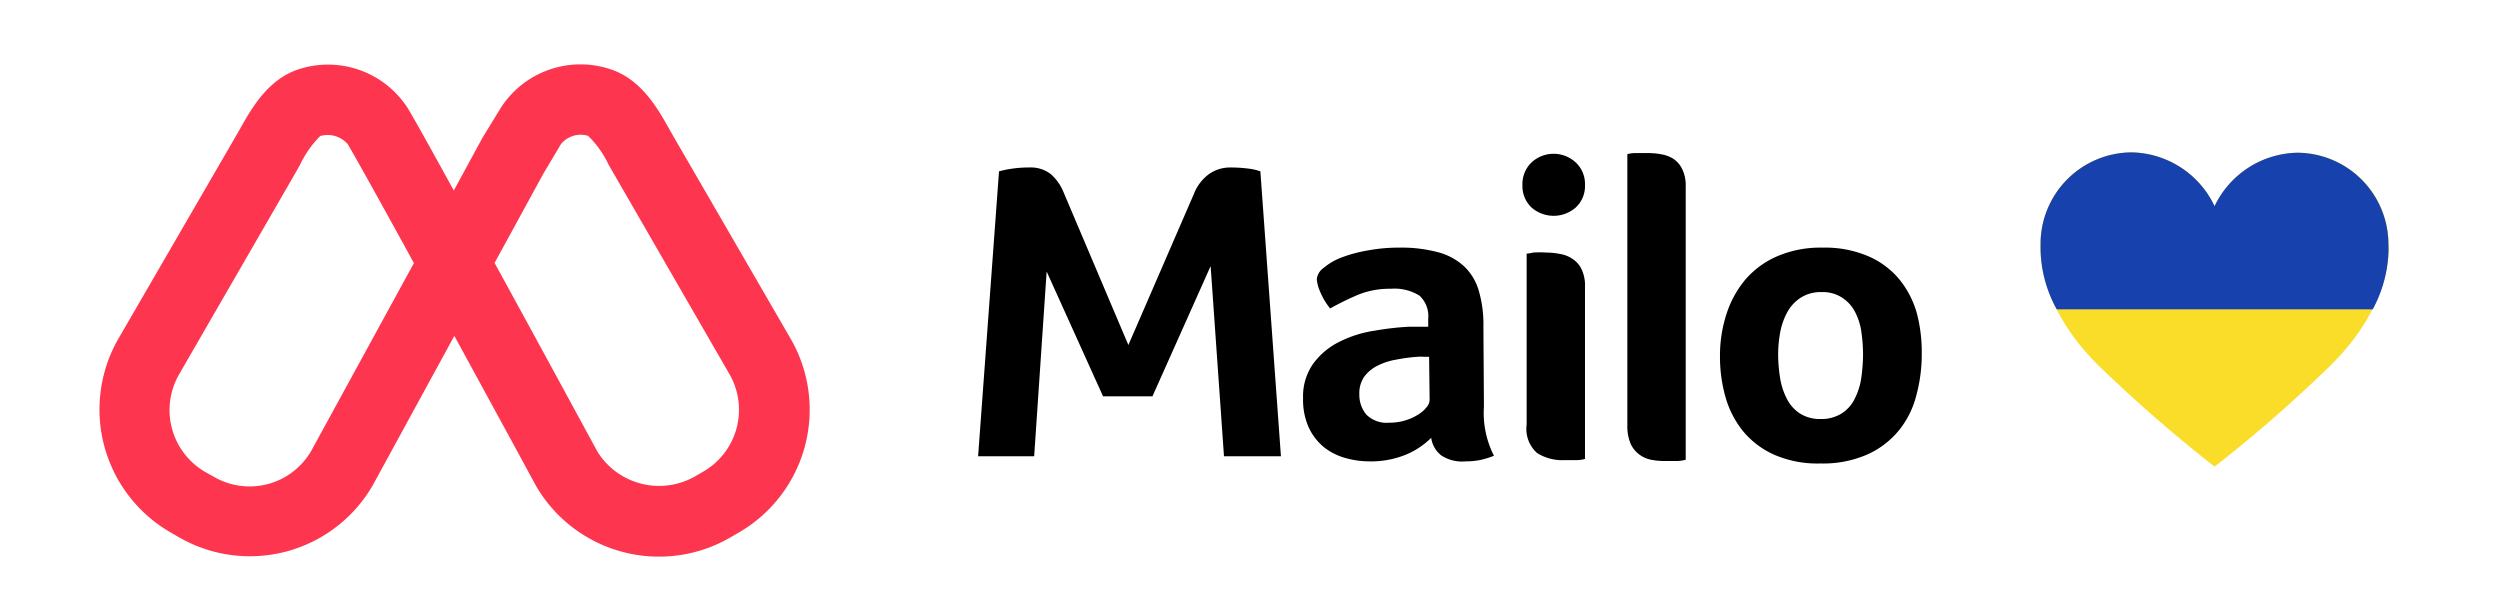
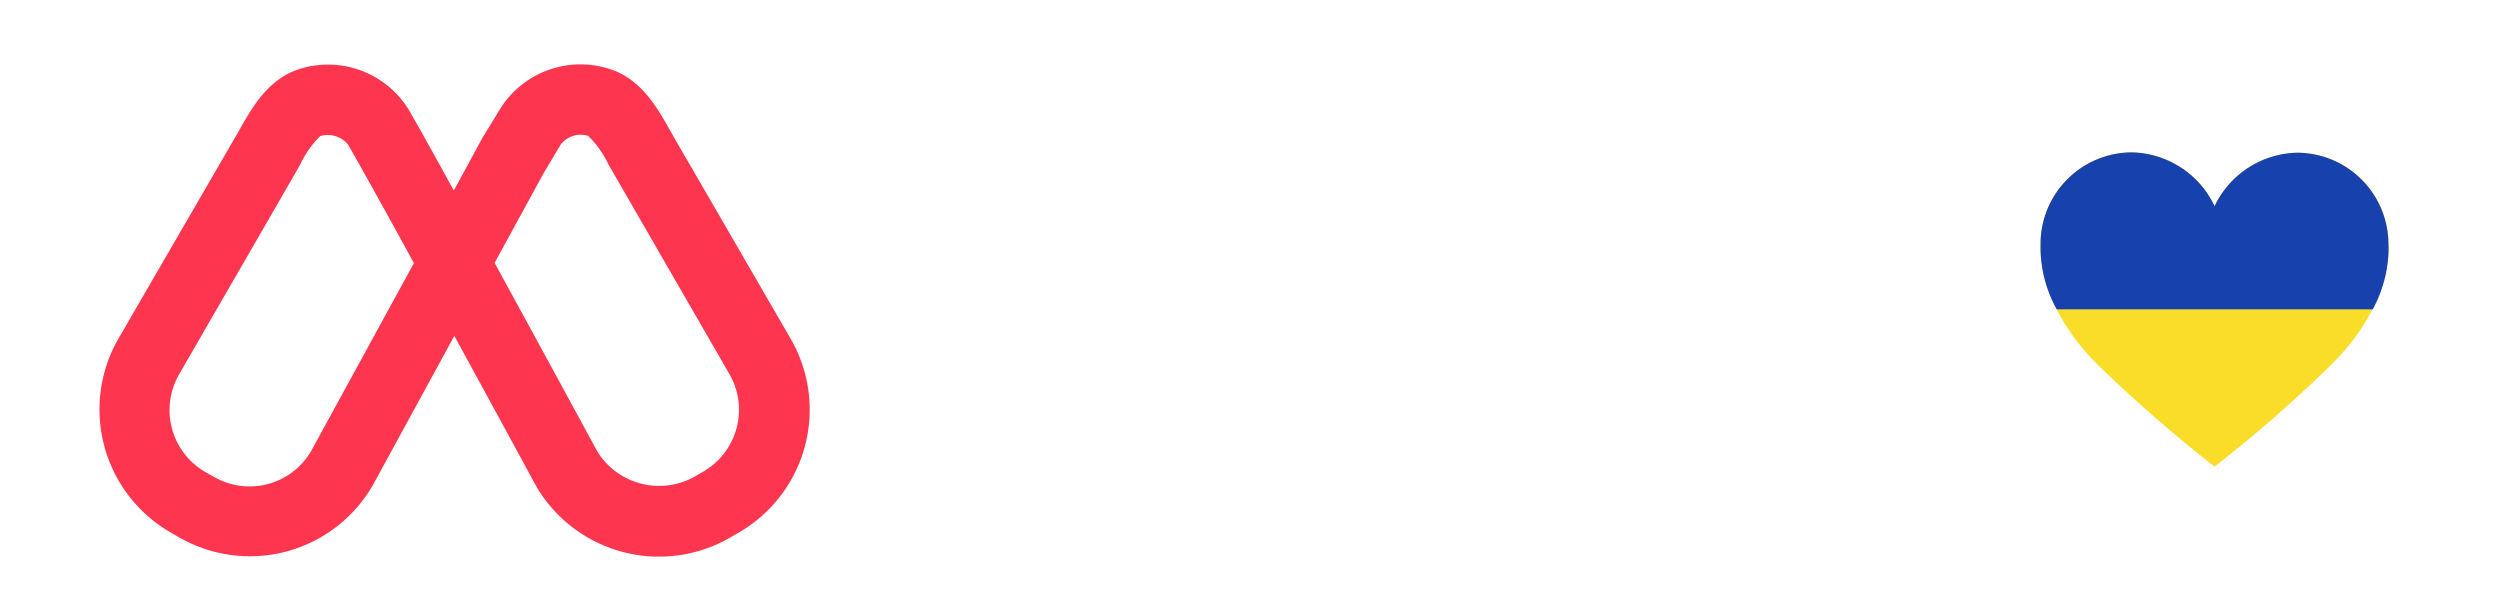
<svg xmlns="http://www.w3.org/2000/svg" id="Layer_1" data-name="Layer 1" viewBox="0 0 142.24 35" width="142px" height="35px">
  <defs>
    <style>.cls-1{fill:none;}.cls-2{fill-rule:evenodd;}.cls-3{fill:#fd354e;}.cls-4{fill:#f9dd29;}.cls-5{fill:#1741ac;}</style>
  </defs>
  <rect class="cls-1" width="142" height="35" />
-   <path class="cls-2" d="M106,20.13a9.51,9.51,0,0,0-.1-1.31,3.49,3.49,0,0,0-.37-1.13,2.13,2.13,0,0,0-.73-.79,2,2,0,0,0-1.17-.31,2.1,2.1,0,0,0-1.18.32,2.3,2.3,0,0,0-.76.82,3.87,3.87,0,0,0-.4,1.13,6.88,6.88,0,0,0-.12,1.29,8.4,8.4,0,0,0,.11,1.32,3.89,3.89,0,0,0,.38,1.18,2.15,2.15,0,0,0,.74.84,2.1,2.1,0,0,0,1.18.32,2.16,2.16,0,0,0,1.21-.32,2.08,2.08,0,0,0,.74-.84,3.89,3.89,0,0,0,.37-1.18A10,10,0,0,0,106,20.13Zm3.34,0a8.93,8.93,0,0,1-.31,2.34,5.15,5.15,0,0,1-1,2,4.92,4.92,0,0,1-1.79,1.36,6.28,6.28,0,0,1-2.66.51,6.16,6.16,0,0,1-2.64-.5,4.89,4.89,0,0,1-1.77-1.34,5.47,5.47,0,0,1-1-1.95,8.44,8.44,0,0,1-.31-2.32,7.62,7.62,0,0,1,.36-2.36,5.82,5.82,0,0,1,1.09-2,5,5,0,0,1,1.81-1.32,6.19,6.19,0,0,1,2.56-.49,6.25,6.25,0,0,1,2.62.49,4.7,4.7,0,0,1,1.76,1.31,5.32,5.32,0,0,1,1,1.93A8.71,8.71,0,0,1,109.34,20.1Zm-13.43,6a2.23,2.23,0,0,1-.47.07l-.75,0a4,4,0,0,1-.79-.08,1.67,1.67,0,0,1-.67-.32,1.57,1.57,0,0,1-.47-.62,2.57,2.57,0,0,1-.17-1V8.74A1.74,1.74,0,0,1,93,8.68q.36,0,.75,0a4.11,4.11,0,0,1,.78.07A1.92,1.92,0,0,1,95.2,9a1.48,1.48,0,0,1,.51.59,2.13,2.13,0,0,1,.2,1ZM90.18,10.5a1.66,1.66,0,0,1-.52,1.27,1.91,1.91,0,0,1-2.53,0,1.69,1.69,0,0,1-.51-1.27,1.71,1.71,0,0,1,.51-1.28,1.85,1.85,0,0,1,2.53,0A1.68,1.68,0,0,1,90.18,10.5Zm0,15.58a1.77,1.77,0,0,1-.44.07l-.73,0a2.7,2.7,0,0,1-1.55-.4,1.83,1.83,0,0,1-.6-1.62V14.4s.12,0,.37-.06a6.06,6.06,0,0,1,.75,0,4.13,4.13,0,0,1,.78.08,1.76,1.76,0,0,1,.71.28,1.45,1.45,0,0,1,.51.58,2.15,2.15,0,0,1,.2,1Zm-8.87-5.81H81a2.07,2.07,0,0,0-.35,0,9.87,9.87,0,0,0-1.2.16,3.67,3.67,0,0,0-1.06.34,2.1,2.1,0,0,0-.76.62,1.65,1.65,0,0,0-.29,1,1.79,1.79,0,0,0,.39,1.16,1.64,1.64,0,0,0,1.32.47,3.1,3.1,0,0,0,.87-.12,2.87,2.87,0,0,0,.73-.32,1.79,1.79,0,0,0,.5-.42.7.7,0,0,0,.19-.43Zm3.12,2.83A5.37,5.37,0,0,0,85,25.9a4.67,4.67,0,0,1-.82.25,4.07,4.07,0,0,1-.79.07A2.16,2.16,0,0,1,82,25.88a1.53,1.53,0,0,1-.57-1,4.46,4.46,0,0,1-1.42.95,5.25,5.25,0,0,1-2.14.39,5,5,0,0,1-1.32-.19,3.49,3.49,0,0,1-1.19-.59,3.17,3.17,0,0,1-.88-1.11,3.82,3.82,0,0,1-.34-1.7,3.21,3.21,0,0,1,.6-2,4.11,4.11,0,0,1,1.5-1.23,6.64,6.64,0,0,1,2-.62,16.17,16.17,0,0,1,1.92-.22l.57,0h.53V18.1a1.58,1.58,0,0,0-.5-1.31,2.68,2.68,0,0,0-1.62-.39,4.8,4.8,0,0,0-1.87.34,16.69,16.69,0,0,0-1.59.78,3.68,3.68,0,0,1-.55-.91,2.26,2.26,0,0,1-.21-.75.9.9,0,0,1,.38-.64,3.54,3.54,0,0,1,1-.59,8.14,8.14,0,0,1,1.52-.41,9.42,9.42,0,0,1,1.8-.16,8,8,0,0,1,2.23.27,3.49,3.49,0,0,1,1.49.83,3.11,3.11,0,0,1,.81,1.4,6.76,6.76,0,0,1,.25,2ZM58.55,9.5a1.86,1.86,0,0,1,1.24.38,2.74,2.74,0,0,1,.71,1l3.7,8.72L67.93,11a2.54,2.54,0,0,1,.85-1.12A2.08,2.08,0,0,1,70,9.5a7.59,7.59,0,0,1,1,.06,2.9,2.9,0,0,1,.71.16l1.17,16.21H69.64l-.76-10.82-3.31,7.41H62.76l-3.21-7.1-.71,10.51H55.65L56.84,9.72a5.39,5.39,0,0,1,.72-.15A6.41,6.41,0,0,1,58.55,9.5Z" />
  <path class="cls-3" d="M45,19.27,38.31,7.72l-.2-.35c-.68-1.22-1.62-2.89-3.38-3.46a5.39,5.39,0,0,0-6.22,2.17L27.45,7.81l-1.63,3c-1.29-2.35-2.31-4.18-2.63-4.7A5.39,5.39,0,0,0,17,3.91c-1.76.57-2.7,2.24-3.38,3.46L6.72,19.27a8.07,8.07,0,0,0,3,11l.5.29a8.07,8.07,0,0,0,11-3l4.63-8.48c1.8,3.3,3.58,6.56,4.65,8.54a8.09,8.09,0,0,0,11.05,2.93l.5-.29A8.07,8.07,0,0,0,45,19.27ZM17.71,25.62a4.05,4.05,0,0,1-5.54,1.48l-.5-.28a4.07,4.07,0,0,1-1.48-5.55L16.86,9.72l.22-.39a5.72,5.72,0,0,1,1.14-1.62,1.51,1.51,0,0,1,1.57.47c.36.6,1.91,3.38,3.76,6.76ZM40,26.81l-.5.29A4.13,4.13,0,0,1,34,25.68c-.22-.4-3.11-5.73-5.86-10.75l2.77-5.07,1-1.68a1.44,1.44,0,0,1,1.55-.48,5.56,5.56,0,0,1,1.16,1.63l6.89,11.94A4.06,4.06,0,0,1,40,26.81Z" />
  <path class="cls-4" d="M135.9,14h0a1.48,1.48,0,0,0,0-.21,5.21,5.21,0,0,0-5.18-5.13A5.33,5.33,0,0,0,126,11.7h0a5.33,5.33,0,0,0-4.71-3.06,5.21,5.21,0,0,0-5.19,5.13c0,.07,0,.14,0,.21h0s-.29,3.27,3.34,6.83A83.45,83.45,0,0,0,126,26.52a79.88,79.88,0,0,0,6.55-5.71C136.19,17.25,135.9,14,135.9,14Z" />
  <path class="cls-5" d="M135.89,14a1.48,1.48,0,0,0,0-.21,5.21,5.21,0,0,0-5.18-5.13A5.33,5.33,0,0,0,126,11.7h0a5.33,5.33,0,0,0-4.71-3.06,5.21,5.21,0,0,0-5.19,5.13c0,.07,0,.14,0,.21h0a7.23,7.23,0,0,0,.92,3.59H135A7.37,7.37,0,0,0,135.9,14Z" />
</svg>